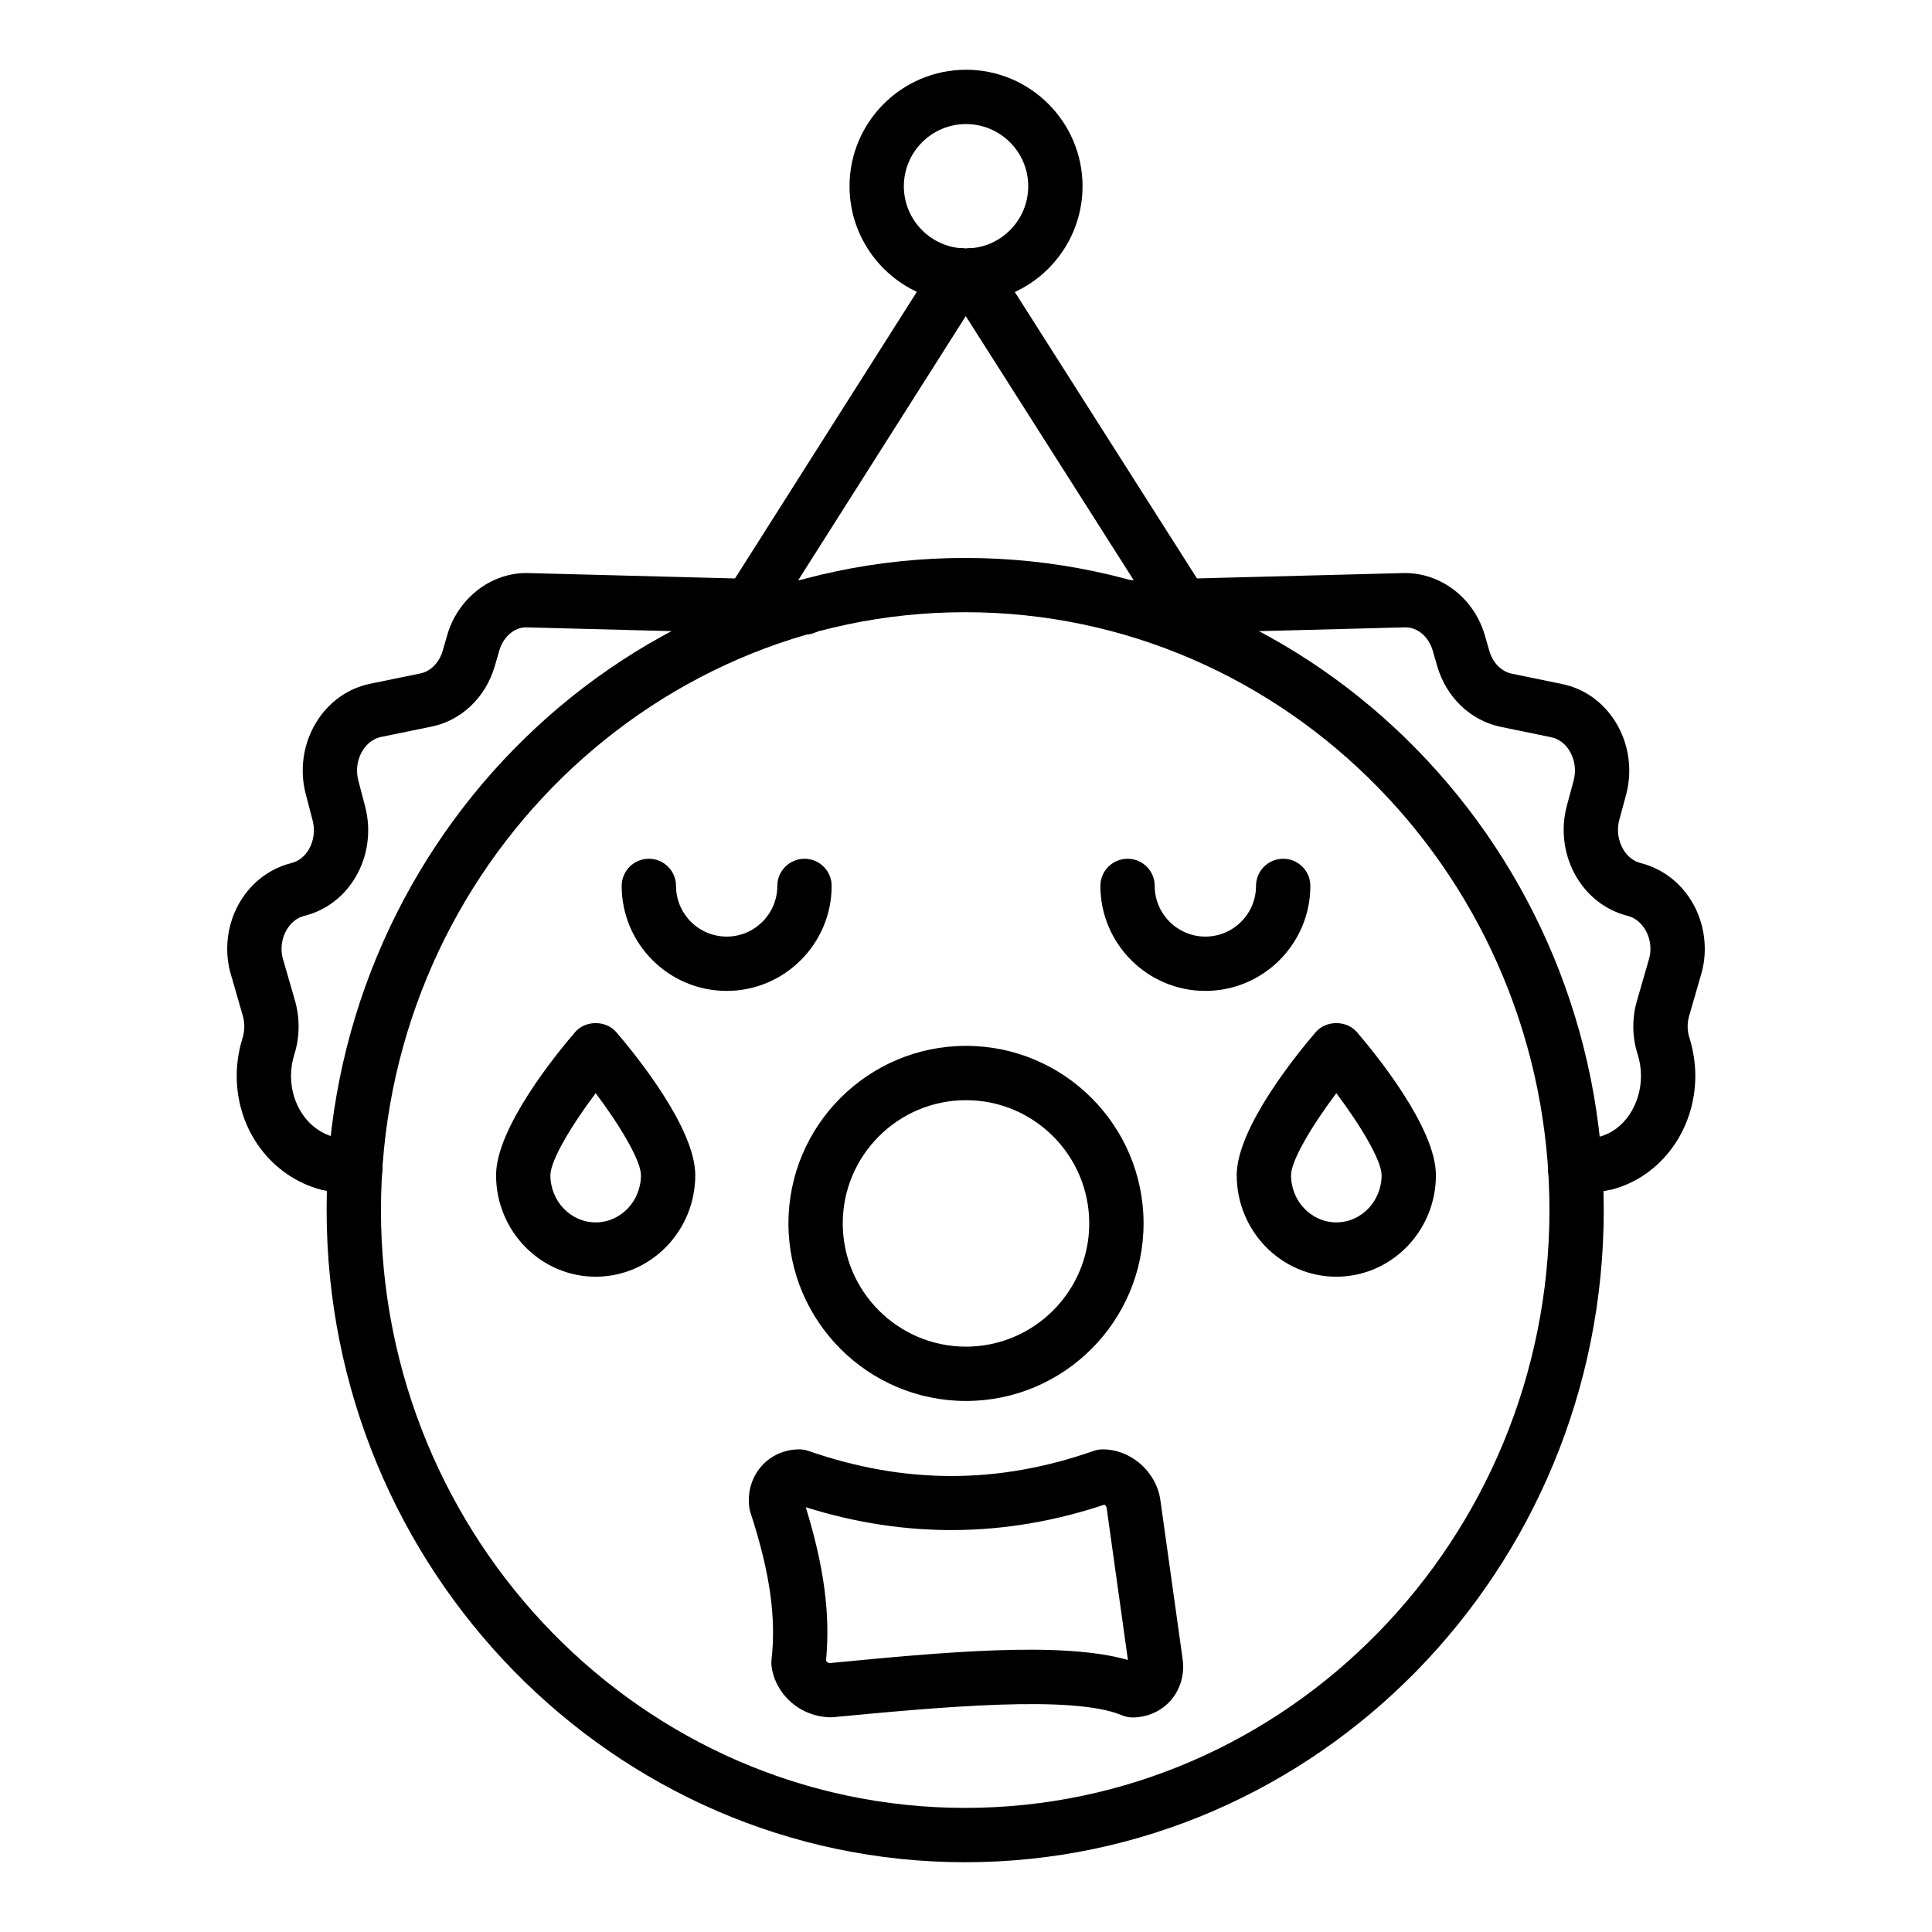
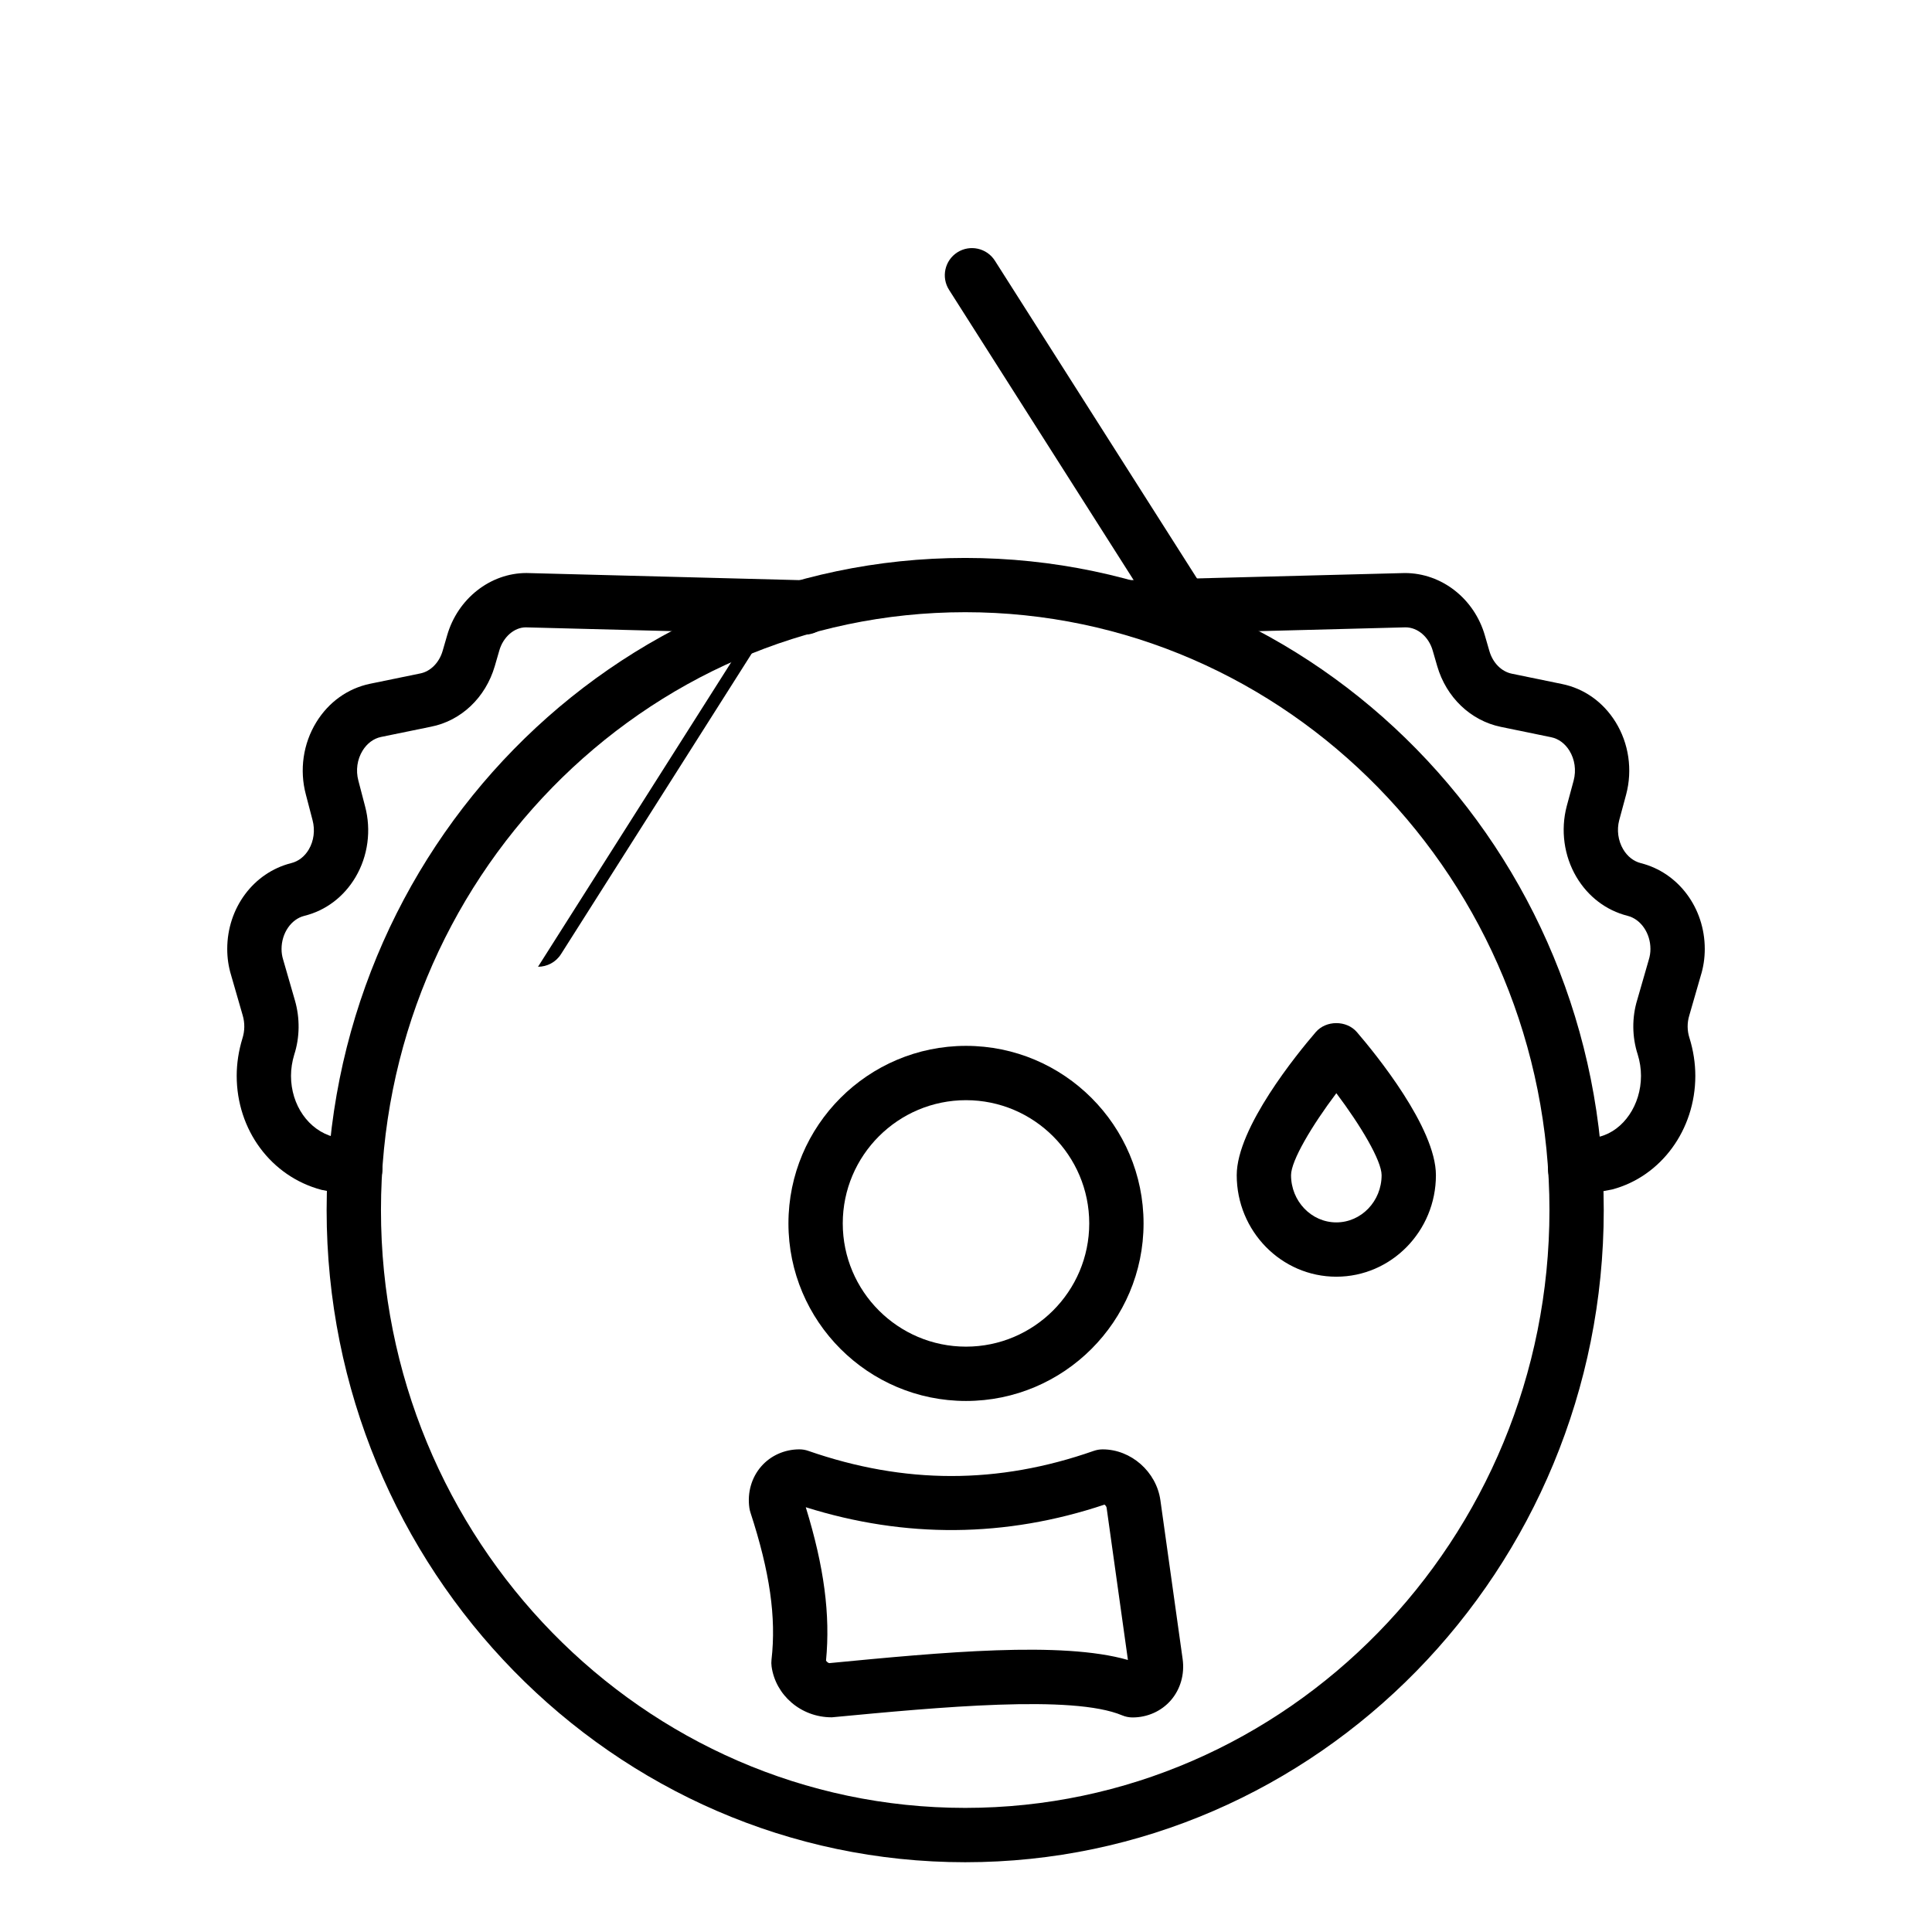
<svg xmlns="http://www.w3.org/2000/svg" fill="#000000" width="800px" height="800px" version="1.1" viewBox="144 144 512 512">
  <g>
    <path d="m561.43 460.97c-3.391 0-6.41-2.402-7.062-5.856-0.742-3.906 1.824-7.676 5.727-8.414l7.969-1.512c6.16-1.66 10.816-8.316 10.816-16.082 0-1.875-0.297-3.832-0.867-5.652-1.512-4.644-1.562-9.824-0.121-14.5l3.031-10.523c0.32-1.02 0.461-1.977 0.461-2.945 0-4.203-2.551-7.898-6.066-8.785-5.656-1.426-10.473-5.09-13.559-10.312-3.289-5.574-4.223-12.398-2.562-18.738l1.836-6.797c0.719-2.707 0.312-5.609-1.129-7.934-1.176-1.898-2.898-3.156-4.848-3.551l-13.332-2.742c-8.004-1.66-14.449-7.828-16.848-16.102l-1.195-4.125c-1.039-3.625-3.996-6.148-7.199-6.148l-73.617 1.918-0.473-7.199v-7.199l73.906-1.91h0.004c9.773 0 18.418 6.812 21.211 16.559l1.188 4.106c0.91 3.133 3.184 5.441 5.934 6.008l13.301 2.734c5.863 1.188 10.91 4.766 14.203 10.07 3.519 5.68 4.543 12.699 2.797 19.25l-1.828 6.769c-0.684 2.594-0.301 5.426 1.047 7.711 1.113 1.891 2.781 3.199 4.691 3.676 9.969 2.523 16.934 11.879 16.934 22.746 0 2.445-0.363 4.836-1.07 7.098l-3.023 10.488c-0.613 1.988-0.586 4.082 0.043 6.008 1.02 3.273 1.547 6.711 1.547 10.023 0 14.281-9.055 26.66-22.02 30.109l-8.473 1.625c-0.457 0.086-0.91 0.129-1.352 0.129z" />
    <path d="m238.17 460.91c-0.449 0-0.906-0.043-1.367-0.125l-7.566-1.453c-13.453-3.562-22.508-15.941-22.508-30.223 0-3.273 0.508-6.606 1.508-9.891 0.648-2.012 0.668-4.141 0.086-6.121l-3.078-10.672c-0.68-2.227-1.023-4.535-1.023-6.938 0-10.867 6.961-20.223 16.926-22.746 1.938-0.473 3.578-1.75 4.68-3.613 1.348-2.277 1.715-5.125 1-7.793l-1.77-6.781c-1.734-6.496-0.723-13.488 2.773-19.168 3.273-5.328 8.316-8.941 14.203-10.176l13.348-2.742c2.715-0.535 5.019-2.867 5.922-5.969l1.191-4.106c2.785-9.727 11.434-16.539 21.023-16.539l73.598 1.918c3.938 0.105 7.258 3.352 7.203 7.289-0.051 3.941-3.059 7.106-6.996 7.106l-73.996-1.914c-3.012 0-5.969 2.523-7 6.129l-1.203 4.148c-2.441 8.344-8.918 14.484-16.91 16.055l-13.254 2.719c-1.945 0.406-3.688 1.699-4.871 3.625-1.434 2.328-1.84 5.231-1.113 7.949l1.77 6.781c1.699 6.356 0.777 13.223-2.535 18.809-3.09 5.215-7.91 8.855-13.582 10.246-3.461 0.871-6.012 4.57-6.012 8.773 0 1.004 0.129 1.855 0.43 2.848l3.102 10.746c1.375 4.715 1.312 9.855-0.184 14.457-0.543 1.793-0.844 3.711-0.844 5.566 0 7.766 4.656 14.422 11.324 16.195l7.078 1.344c3.902 0.754 6.461 4.527 5.707 8.426-0.66 3.445-3.676 5.84-7.059 5.84z" />
    <path d="m399.79 637.51c-93.312 0-169.23-77.531-169.23-172.82 0-95.301 75.914-172.83 169.23-172.83s169.22 77.531 169.22 172.83c0 95.293-75.914 172.82-169.22 172.82zm0-331.27c-85.375 0-154.83 71.074-154.83 158.44-0.004 87.363 69.453 158.43 154.83 158.43 85.371 0 154.83-71.074 154.83-158.43 0-87.367-69.457-158.44-154.83-158.44z" />
-     <path d="m342.43 312.17c-1.316 0-2.652-0.359-3.848-1.117-3.356-2.129-4.352-6.578-2.219-9.938l55.848-88.031c2.129-3.344 6.57-4.352 9.93-2.223 3.356 2.129 4.352 6.578 2.223 9.938l-55.848 88.031c-1.371 2.16-3.703 3.34-6.086 3.34z" />
+     <path d="m342.43 312.17c-1.316 0-2.652-0.359-3.848-1.117-3.356-2.129-4.352-6.578-2.219-9.938c2.129-3.344 6.57-4.352 9.93-2.223 3.356 2.129 4.352 6.578 2.223 9.938l-55.848 88.031c-1.371 2.16-3.703 3.34-6.086 3.34z" />
    <path d="m457.57 312.17c-2.379 0-4.711-1.18-6.078-3.332l-55.984-88.031c-2.133-3.359-1.141-7.809 2.211-9.938 3.356-2.129 7.801-1.133 9.934 2.207l55.984 88.031c2.133 3.359 1.141 7.809-2.211 9.938-1.199 0.762-2.535 1.125-3.856 1.125z" />
-     <path d="m400.01 224.23c-17.027 0-30.875-13.848-30.875-30.871 0-17.023 13.848-30.875 30.875-30.875 17.023 0 30.875 13.852 30.875 30.875 0 17.023-13.852 30.871-30.875 30.871zm0-47.352c-9.09 0-16.48 7.394-16.48 16.48 0 9.082 7.394 16.477 16.48 16.477 9.09 0 16.48-7.394 16.48-16.477 0-9.086-7.391-16.48-16.48-16.48z" />
    <path d="m400 515.27c-25.945 0-47.055-21.105-47.055-47.055 0-25.941 21.105-47.051 47.055-47.051 25.945 0 47.055 21.105 47.055 47.051-0.004 25.949-21.109 47.055-47.055 47.055zm0-79.711c-18.008 0-32.66 14.648-32.66 32.656s14.652 32.66 32.66 32.66 32.66-14.656 32.66-32.66c-0.004-18.008-14.656-32.656-32.66-32.656z" />
-     <path d="m463.43 406.6c-15.336 0-27.816-12.484-27.816-27.82 0-3.977 3.223-7.199 7.199-7.199 3.977 0 7.199 3.219 7.199 7.199 0 7.402 6.019 13.426 13.422 13.426 7.402 0 13.422-6.023 13.422-13.426 0-3.977 3.223-7.199 7.199-7.199 3.977 0 7.199 3.219 7.199 7.199-0.012 15.34-12.488 27.82-27.824 27.82z" />
-     <path d="m336.57 406.6c-15.336 0-27.816-12.484-27.816-27.82 0-3.977 3.223-7.199 7.199-7.199 3.977 0 7.199 3.219 7.199 7.199 0 7.402 6.019 13.426 13.422 13.426s13.422-6.023 13.422-13.426c0-3.977 3.223-7.199 7.199-7.199 3.977 0 7.199 3.219 7.199 7.199-0.012 15.34-12.488 27.82-27.824 27.82z" />
    <path d="m498.14 482.34c-14.555 0-26.395-12.066-26.395-26.906 0-12.574 16.023-32.191 20.938-37.906 2.734-3.191 8.18-3.191 10.914 0 4.914 5.715 20.938 25.332 20.938 37.906 0 14.836-11.84 26.906-26.395 26.906zm0.004-48.633c-6.461 8.574-12.004 17.887-12.004 21.727 0 6.894 5.383 12.512 12 12.512 6.617 0 12-5.617 12-12.512 0-3.852-5.543-13.156-11.996-21.727z" />
-     <path d="m301.86 482.34c-14.555 0-26.395-12.066-26.395-26.906 0-12.574 16.023-32.191 20.938-37.906 2.734-3.191 8.18-3.191 10.914 0 4.914 5.715 20.938 25.332 20.938 37.906 0 14.836-11.84 26.906-26.395 26.906zm0.004-48.633c-6.461 8.574-12.004 17.887-12.004 21.727 0 6.894 5.383 12.512 12 12.512 6.617 0 12-5.617 12-12.512 0-3.852-5.543-13.156-11.996-21.727z" />
    <path d="m444.15 599.14c-0.961 0-1.91-0.191-2.789-0.562-13.137-5.516-48.488-2.164-76.902 0.527h-0.066c-8.176 0-14.863-5.91-15.914-13.453-0.086-0.605-0.09-1.215-0.023-1.82 1.289-11.203-0.434-23.238-5.586-39.016-0.129-0.406-0.227-0.824-0.285-1.238-0.562-4.027 0.578-8.012 3.133-10.949 2.504-2.883 6.195-4.535 10.125-4.535 0.805 0 1.605 0.133 2.363 0.402 25.551 8.879 50.285 8.891 75.629 0.008 0.766-0.266 1.57-0.406 2.383-0.406 7.519 0 14.238 5.926 15.297 13.48l5.894 42.082c0.562 4.027-0.578 8.012-3.133 10.949-2.508 2.879-6.195 4.531-10.125 4.531zm-81.246-15.055c0.238 0.371 0.668 0.66 0.871 0.66 29.988-2.883 61.52-5.891 79.137-0.836l-5.648-40.336c-0.047-0.324-0.297-0.633-0.555-0.836-26.18 8.758-52.789 8.988-79.172 0.695 4.867 15.777 6.539 28.492 5.367 40.652z" />
  </g>
</svg>